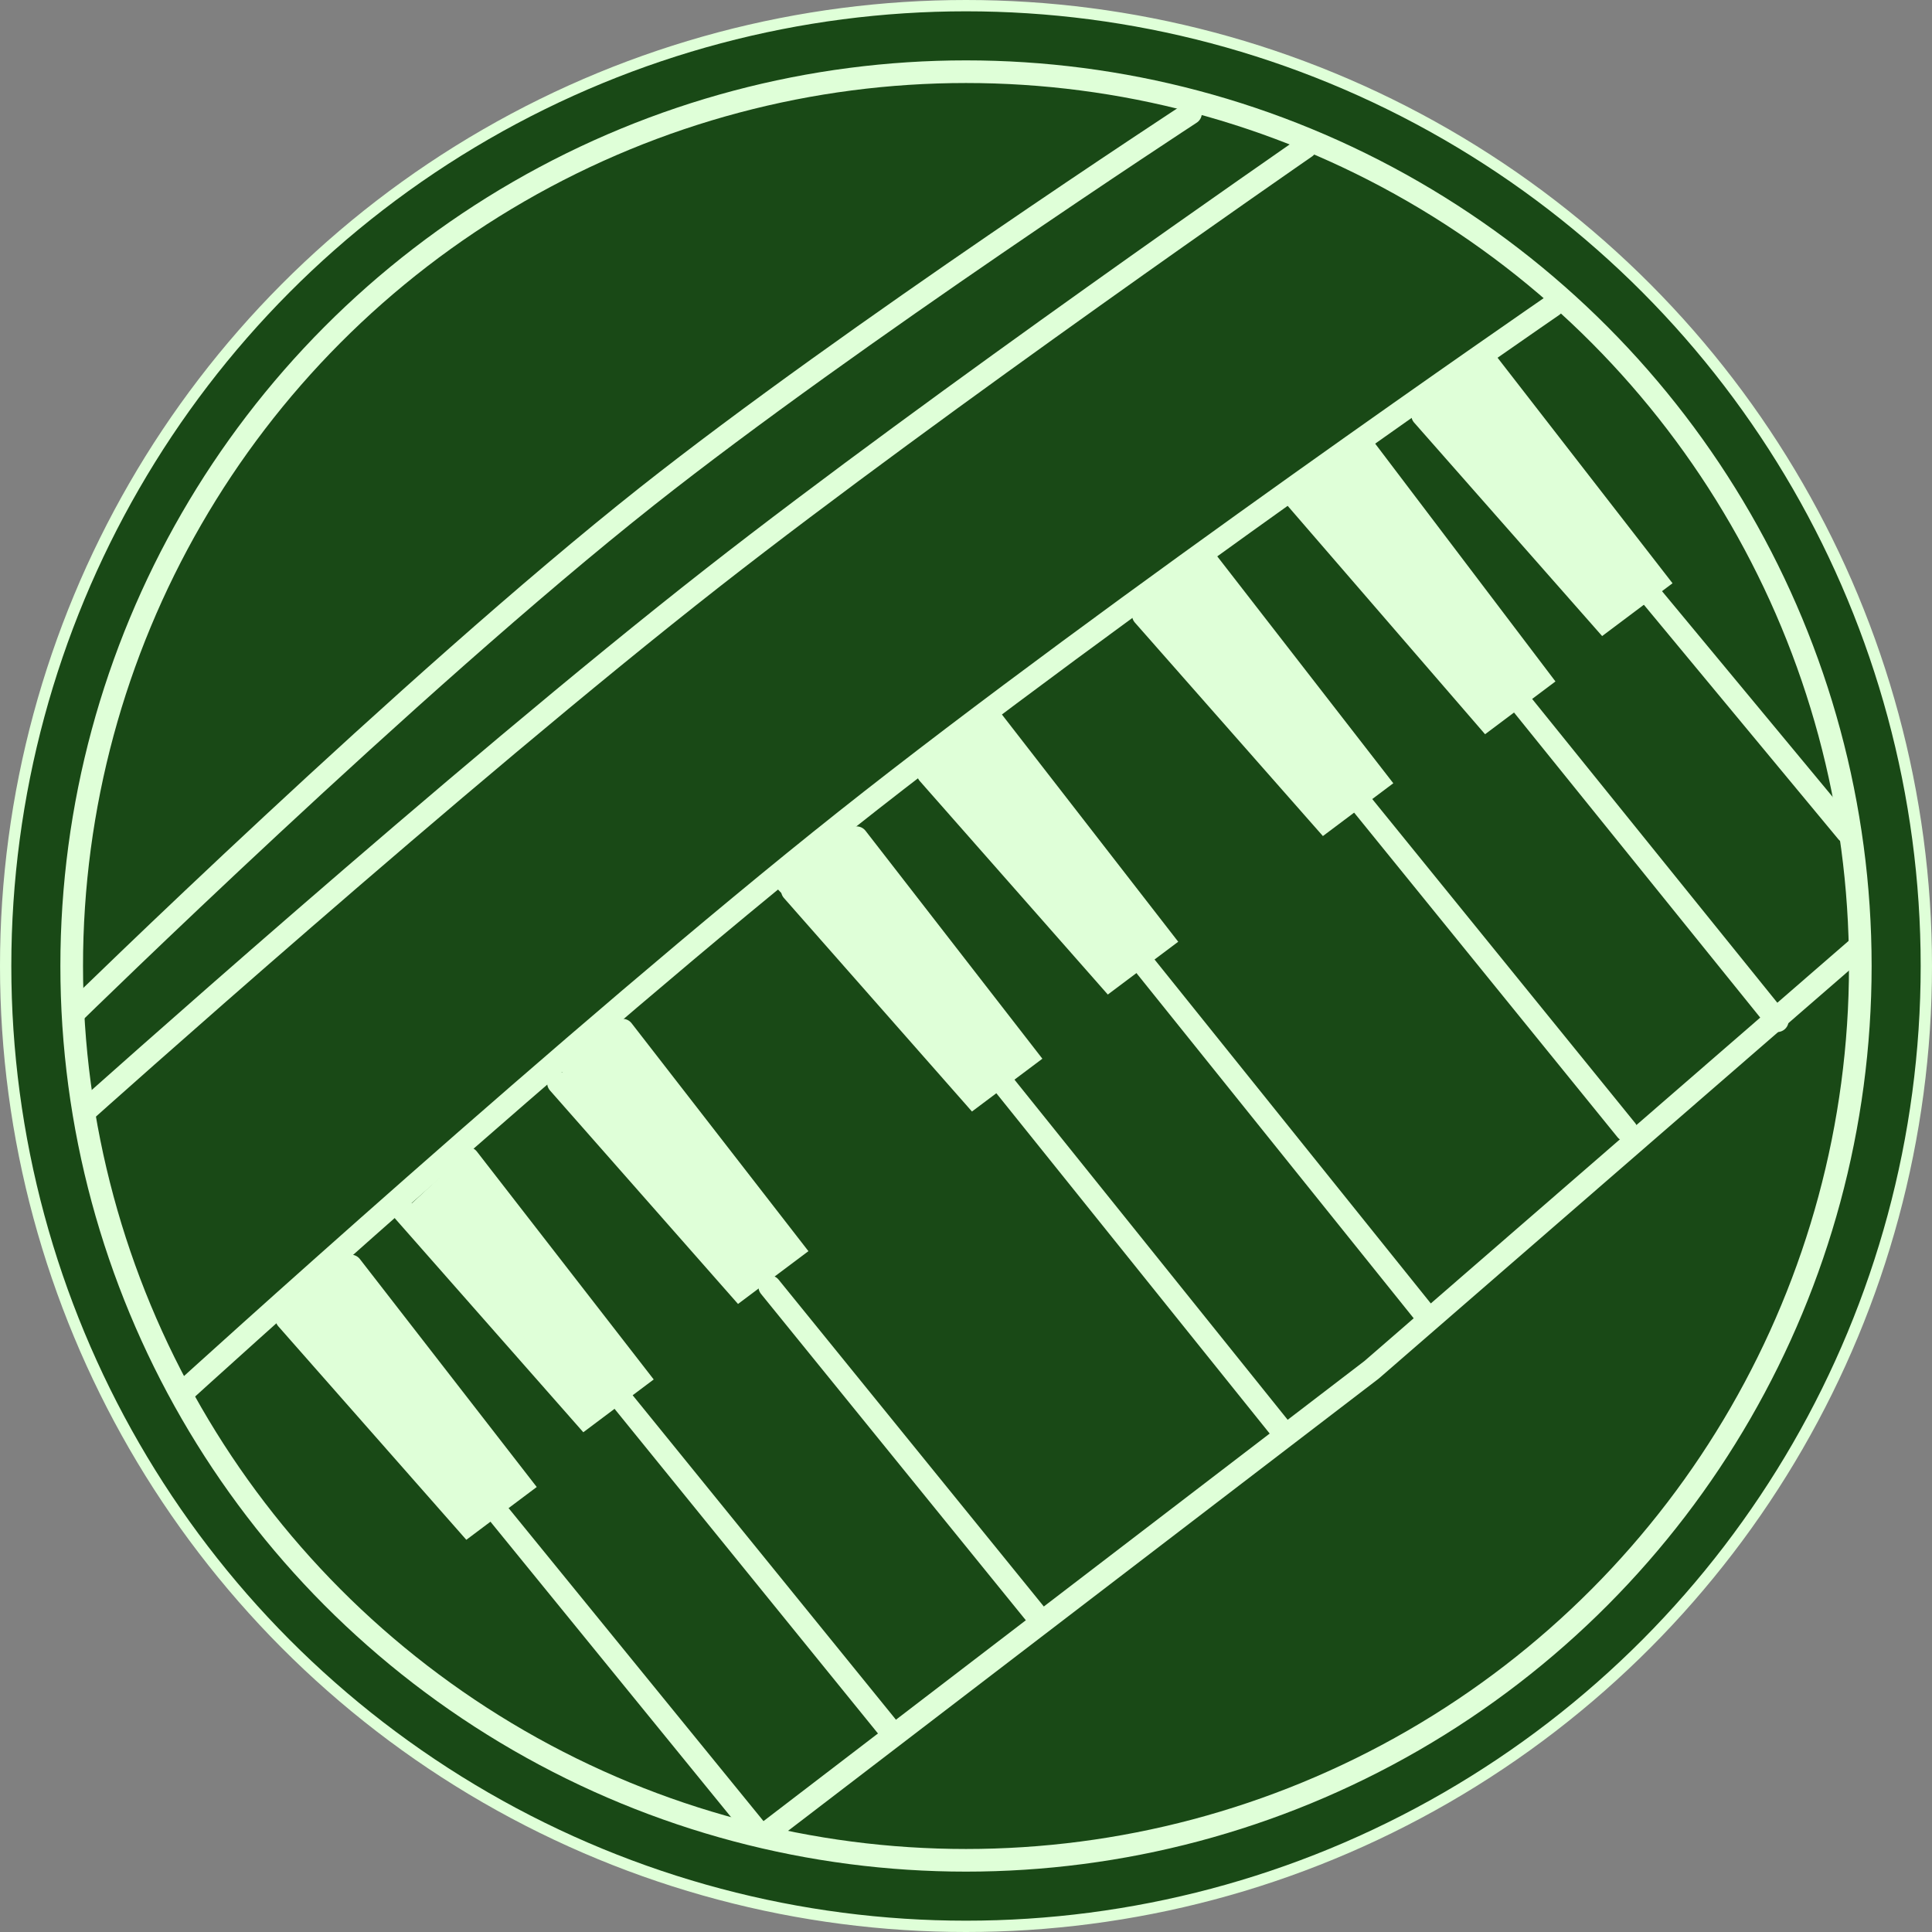
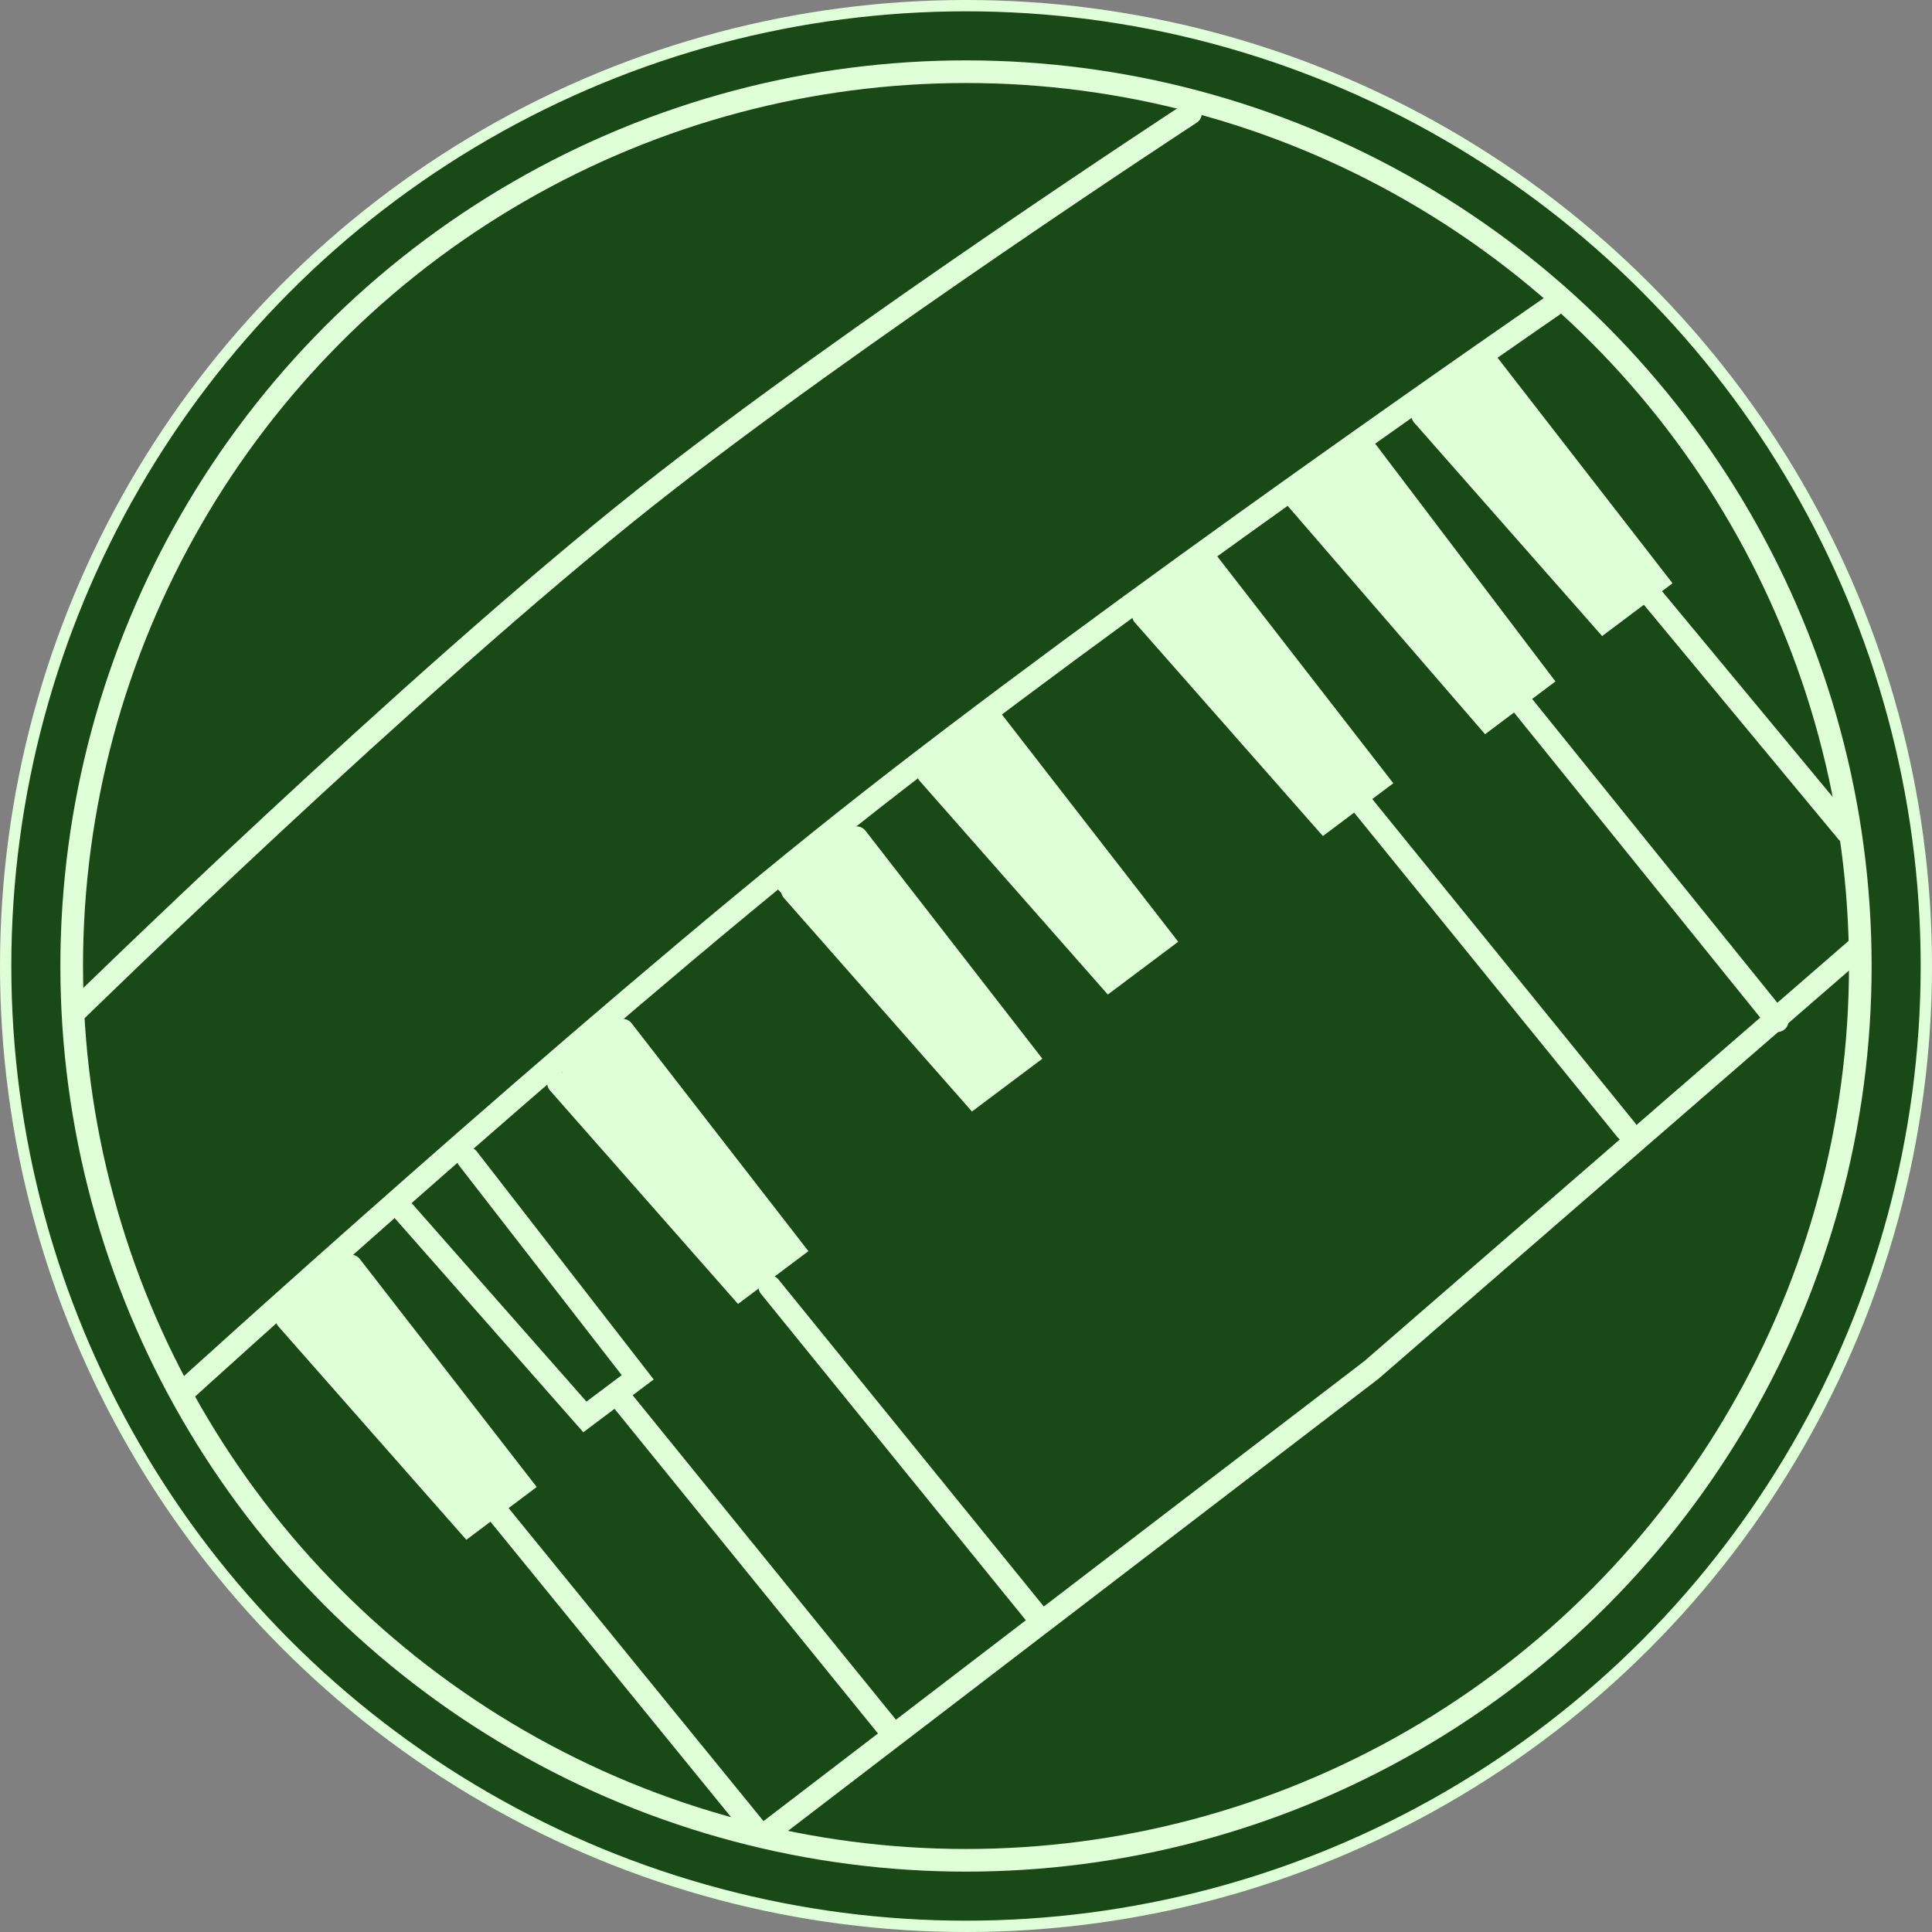
<svg xmlns="http://www.w3.org/2000/svg" width="512" height="512" viewBox="0 0 512 512" fill="none">
  <rect x="0" y="0" width="512" height="512" fill="#808080" stroke="none" />
  <circle cx="256" cy="256" r="254.5" fill="#194916" stroke="#DFFFD8" stroke-width="3" />
  <circle cx="256" cy="256" r="237" fill="#194916" stroke="#DFFFD8" stroke-width="6" />
  <path d="M132 401L200 484.5" stroke="#DFFFD8" stroke-width="6" stroke-linecap="round" />
  <path d="M164 370L235 457.5" stroke="#DFFFD8" stroke-width="6" stroke-linecap="round" />
  <path d="M204 341L275 428.5" stroke="#DFFFD8" stroke-width="6" stroke-linecap="round" />
-   <path d="M264.5 285.5L340 379.5" stroke="#DFFFD8" stroke-width="6" stroke-linecap="round" />
-   <path d="M301.5 253.5L377 347.5" stroke="#DFFFD8" stroke-width="6" stroke-linecap="round" />
  <path d="M360 212L431 299.5" stroke="#DFFFD8" stroke-width="6" stroke-linecap="round" />
  <path d="M402 185L471 270.5" stroke="#DFFFD8" stroke-width="6" stroke-linecap="round" />
  <path d="M436 156L489.5 220.5" stroke="#DFFFD8" stroke-width="6" stroke-linecap="round" />
  <path d="M49 368.5C49 368.5 153.285 273.601 224 217.5C294.955 161.209 411.5 81 411.5 81" stroke="#DFFFD8" stroke-width="6" stroke-linecap="round" />
  <path d="M19.5 268.5C19.5 268.5 108.828 181.08 171.5 131.5C225.458 88.814 315.5 30 315.5 30" stroke="#DFFFD8" stroke-width="6" stroke-linecap="round" />
  <path d="M203.5 485.5L363.5 363L492 251.5" stroke="#DFFFD8" stroke-width="6" stroke-linecap="round" />
  <path d="M76 349.5L124 404L138 393.5L93 335.5" stroke="#DFFFD8" stroke-width="6" stroke-linecap="round" />
  <path d="M107 321L155 375.5L169 365L124 307" stroke="#DFFFD8" stroke-width="6" stroke-linecap="round" />
  <path d="M148 287L196 341.5L210 331L165 273" stroke="#DFFFD8" stroke-width="6" stroke-linecap="round" />
  <path d="M210 236L258 290.5L272 280L227 222" stroke="#DFFFD8" stroke-width="6" stroke-linecap="round" />
  <path d="M303 163L351 217.5L365 207L320 149" stroke="#DFFFD8" stroke-width="6" stroke-linecap="round" />
  <path d="M343 131.5L394 190.5L408 180L361 118" stroke="#DFFFD8" stroke-width="6" stroke-linecap="round" />
  <path d="M377 110L425 164.5L439 154L394 96" stroke="#DFFFD8" stroke-width="6" stroke-linecap="round" />
  <path d="M246 205L294 259.5L308 249L263 191" stroke="#DFFFD8" stroke-width="6" stroke-linecap="round" />
-   <path d="M22.5 294.5C22.5 294.5 121.796 205.584 189 153C248.674 106.307 346 39 346 39" stroke="#DFFFD8" stroke-width="6" stroke-linecap="round" />
  <path d="M89.5 334L136.5 393L124 402.5L76.5 346L89.5 334Z" fill="#DFFFD8" />
-   <path d="M122 307L169 366L156.5 375.5L109 319L122 307Z" fill="#DFFFD8" />
  <path d="M161 271L208 330L195.5 339.5L148 283L161 271Z" fill="#DFFFD8" />
  <path d="M316 148L363 207L350.5 216.5L303 160L316 148Z" fill="#DFFFD8" />
  <path d="M359 118L408 180L394 189.5L344.5 130L359 118Z" fill="#DFFFD8" />
  <path d="M391 95L438 154L424.5 164.5L377 108L391 95Z" fill="#DFFFD8" />
  <path d="M224 219.5L271 281L258.5 290.5L205 234.5L224 219.5Z" fill="#DFFFD8" />
  <path d="M260 191L307 250L294.5 259.5L247 203L260 191Z" fill="#DFFFD8" />
</svg>